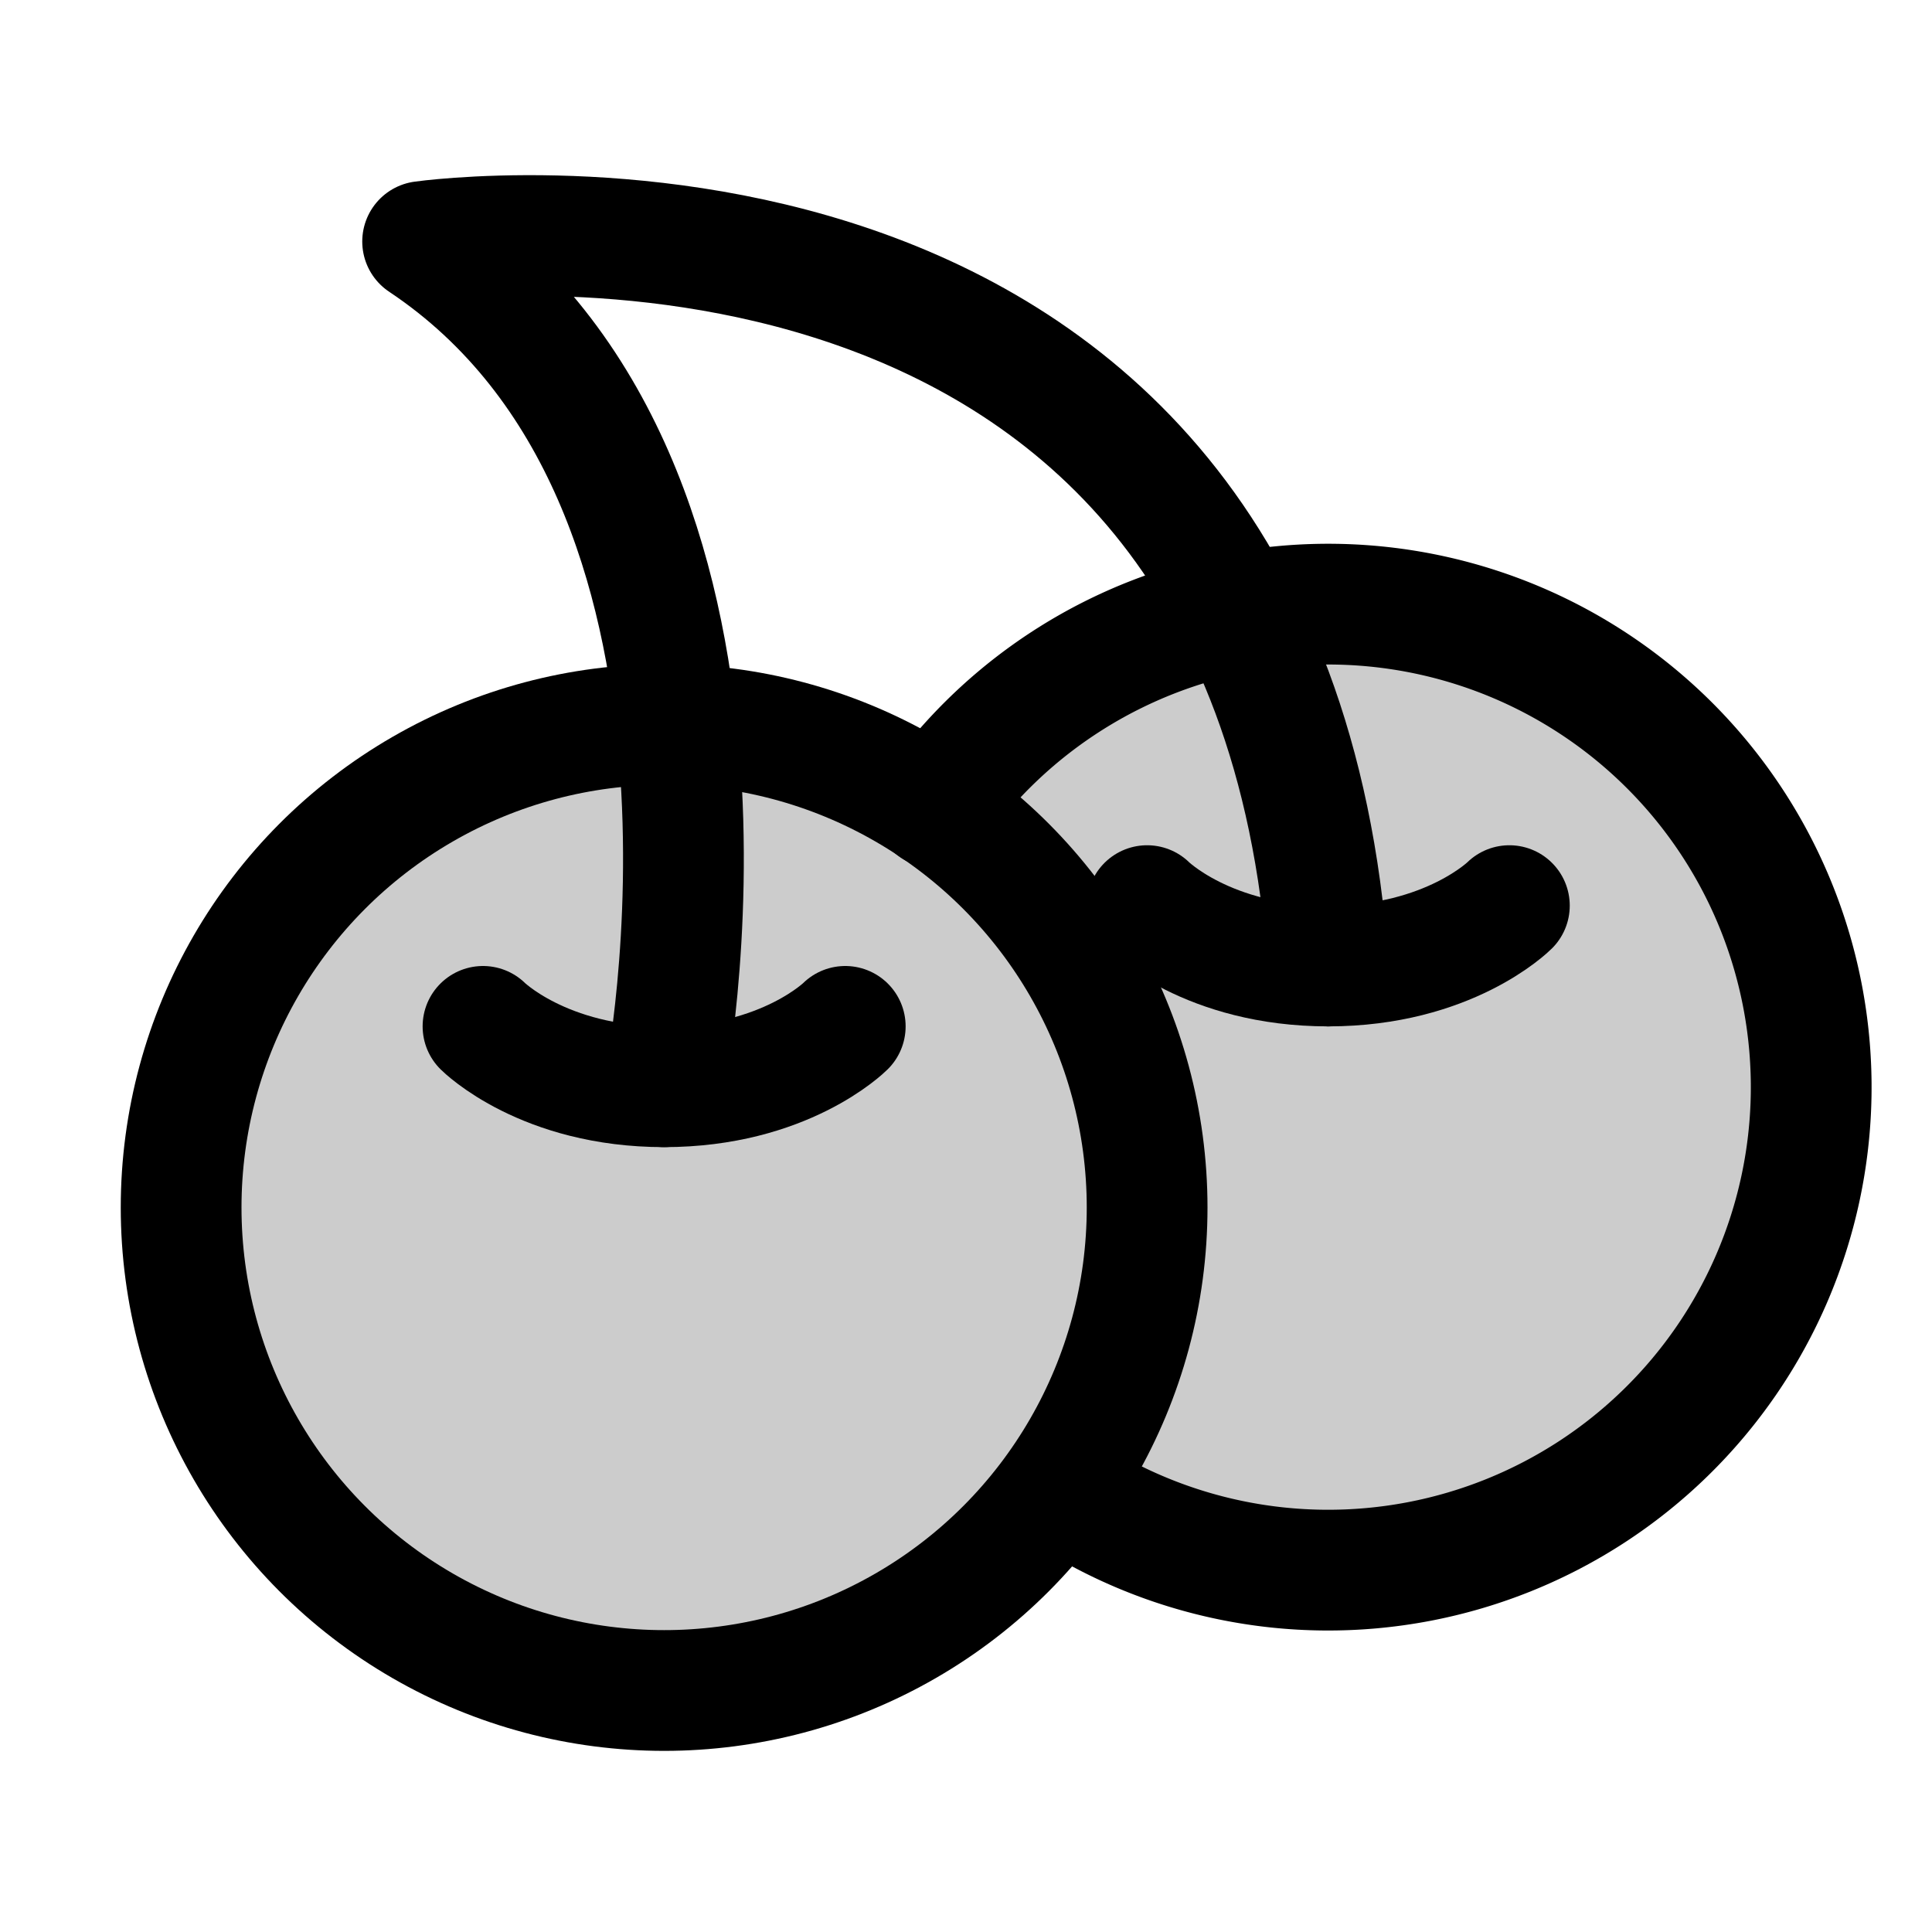
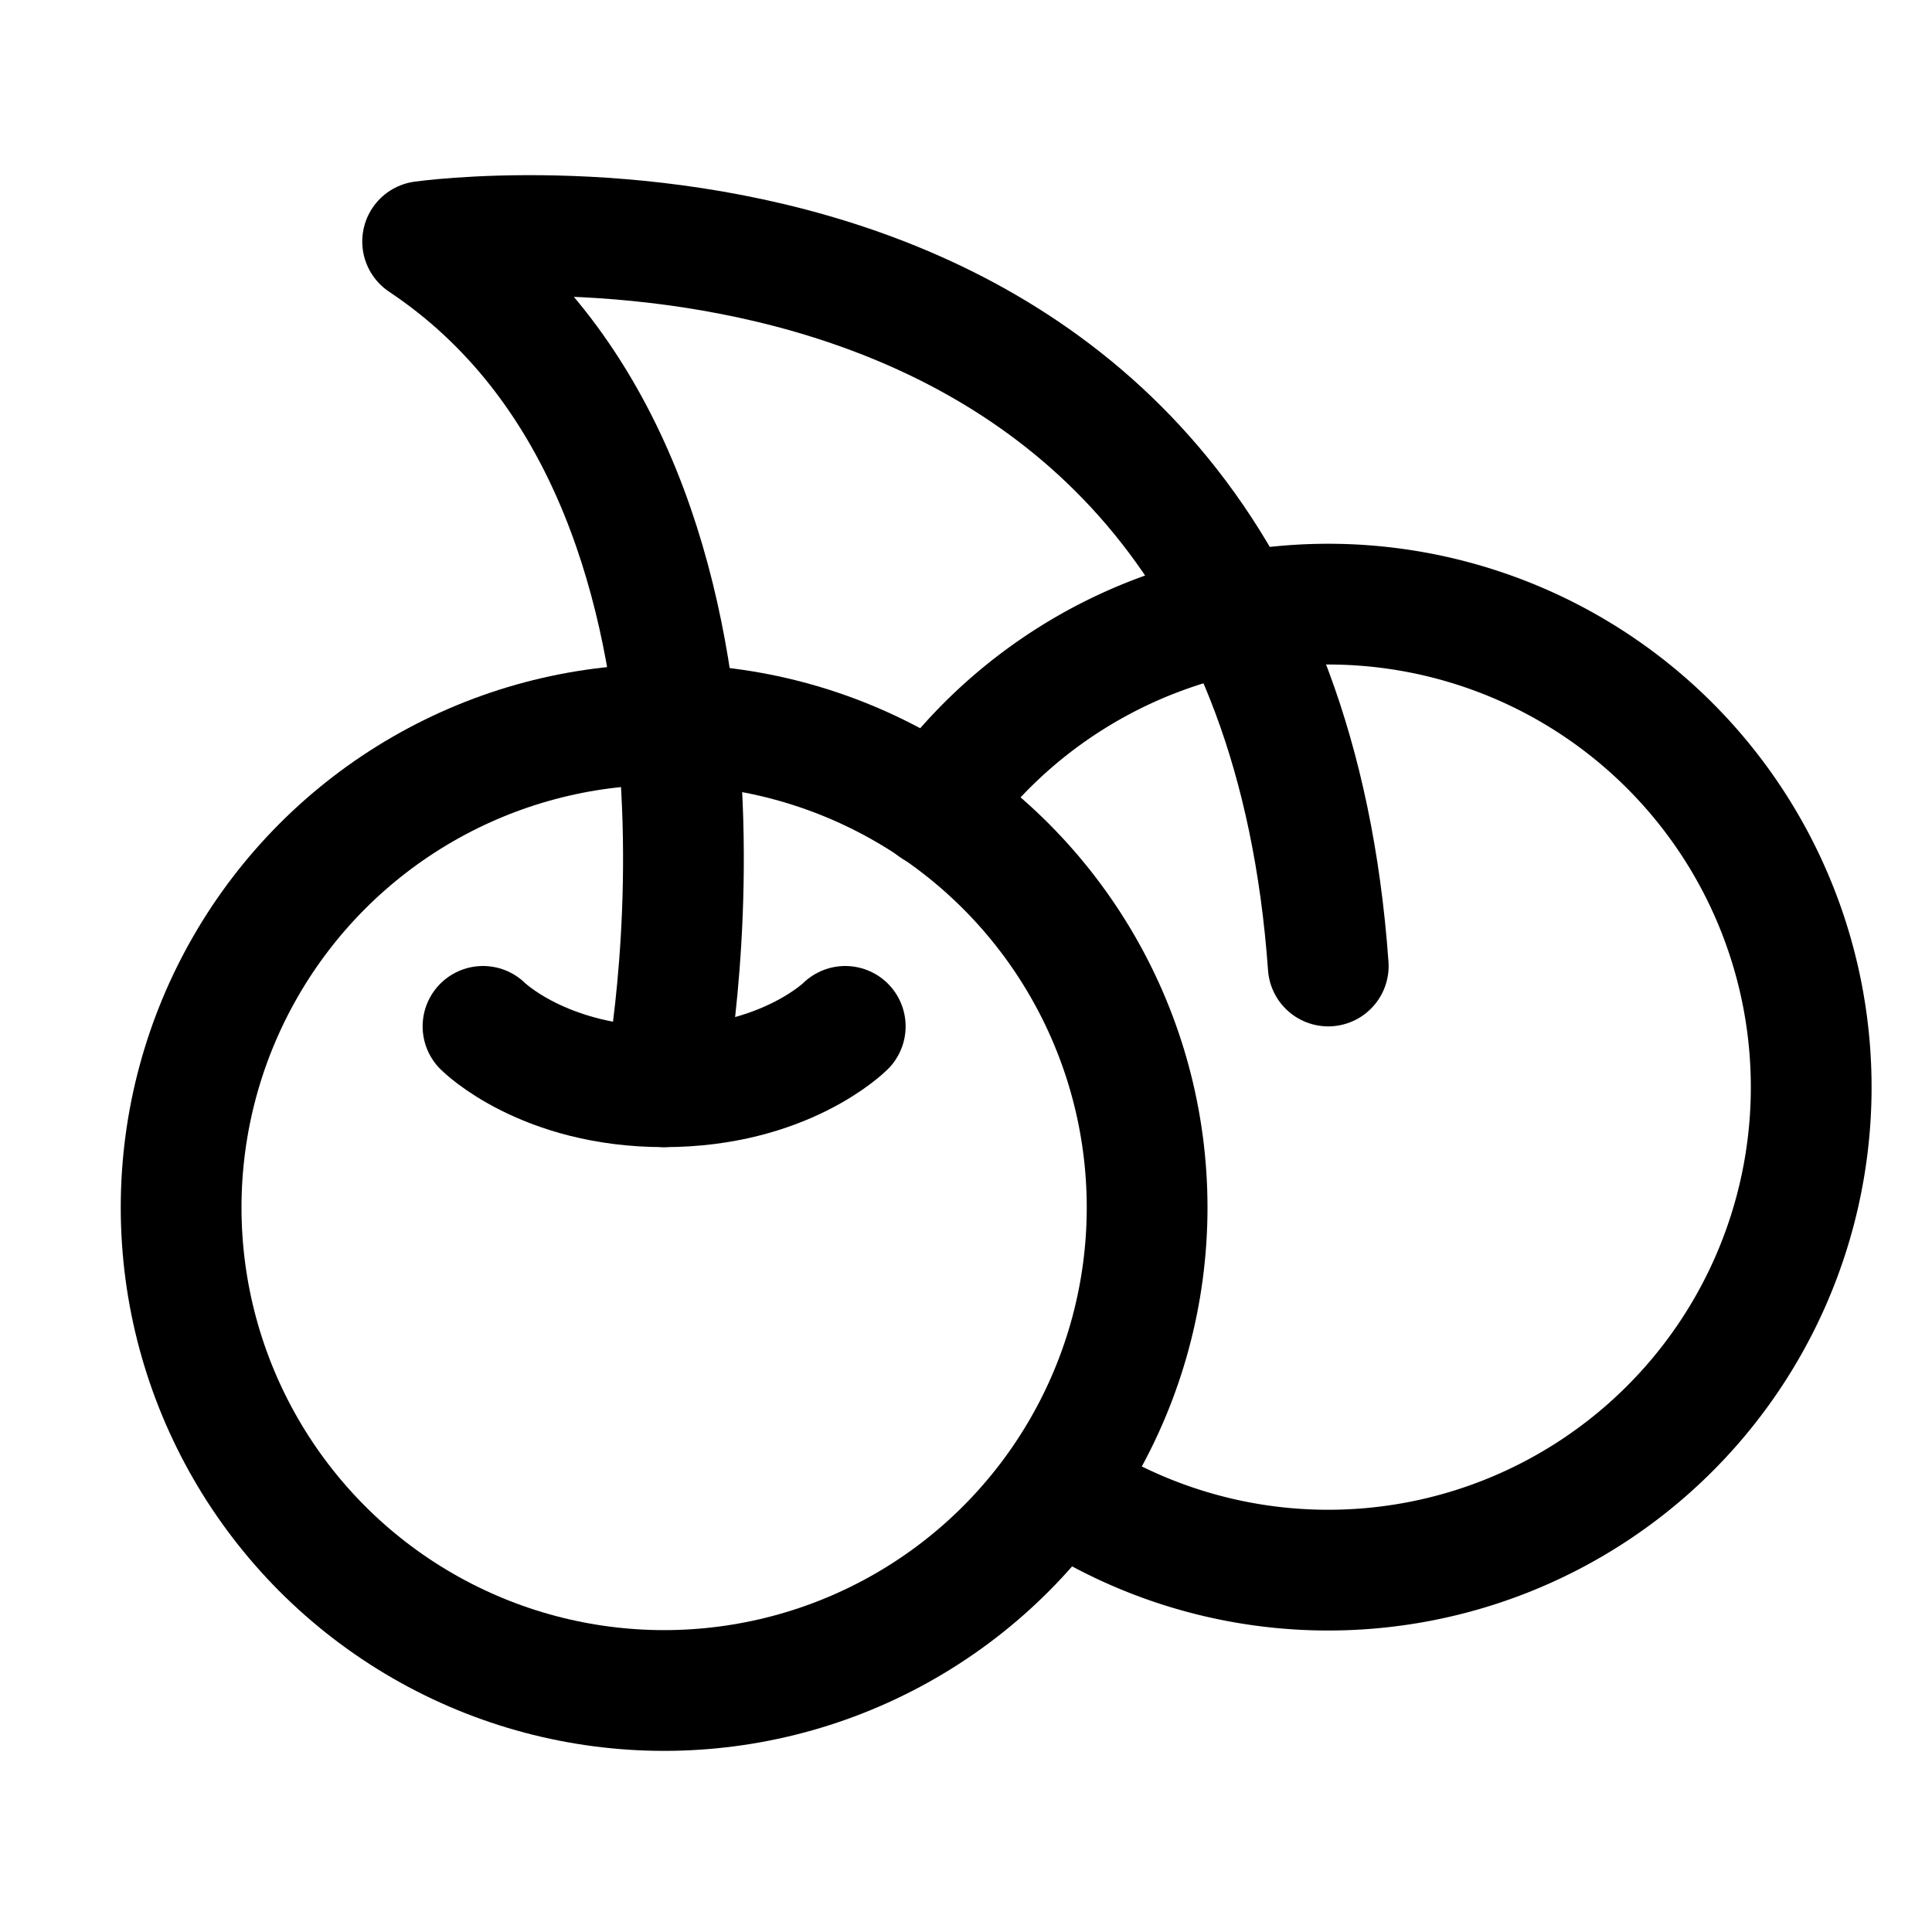
<svg xmlns="http://www.w3.org/2000/svg" viewBox="0 0 256 256">
  <rect width="256" height="256" fill="none" />
-   <path d="M176,80a63.92,63.92,0,0,0-52.19,27A64,64,0,1,0,140.2,197l0,.07A64,64,0,1,0,176,80Z" opacity="0.2" />
  <circle cx="88" cy="160" r="64" fill="none" stroke="currentColor" stroke-linecap="round" stroke-linejoin="round" stroke-width="16" />
  <path d="M112,136s-8,8-24,8-24-8-24-8" fill="none" stroke="currentColor" stroke-linecap="round" stroke-linejoin="round" stroke-width="16" />
-   <path d="M200,120s-8,8-24,8-24-8-24-8" fill="none" stroke="currentColor" stroke-linecap="round" stroke-linejoin="round" stroke-width="16" />
  <path d="M176,128C168,16,56,32,56,32c48,32,32,112,32,112" fill="none" stroke="currentColor" stroke-linecap="round" stroke-linejoin="round" stroke-width="16" />
  <path d="M123.81,107a64,64,0,1,1,16.41,90.12" fill="none" stroke="currentColor" stroke-linecap="round" stroke-linejoin="round" stroke-width="16" />
</svg>